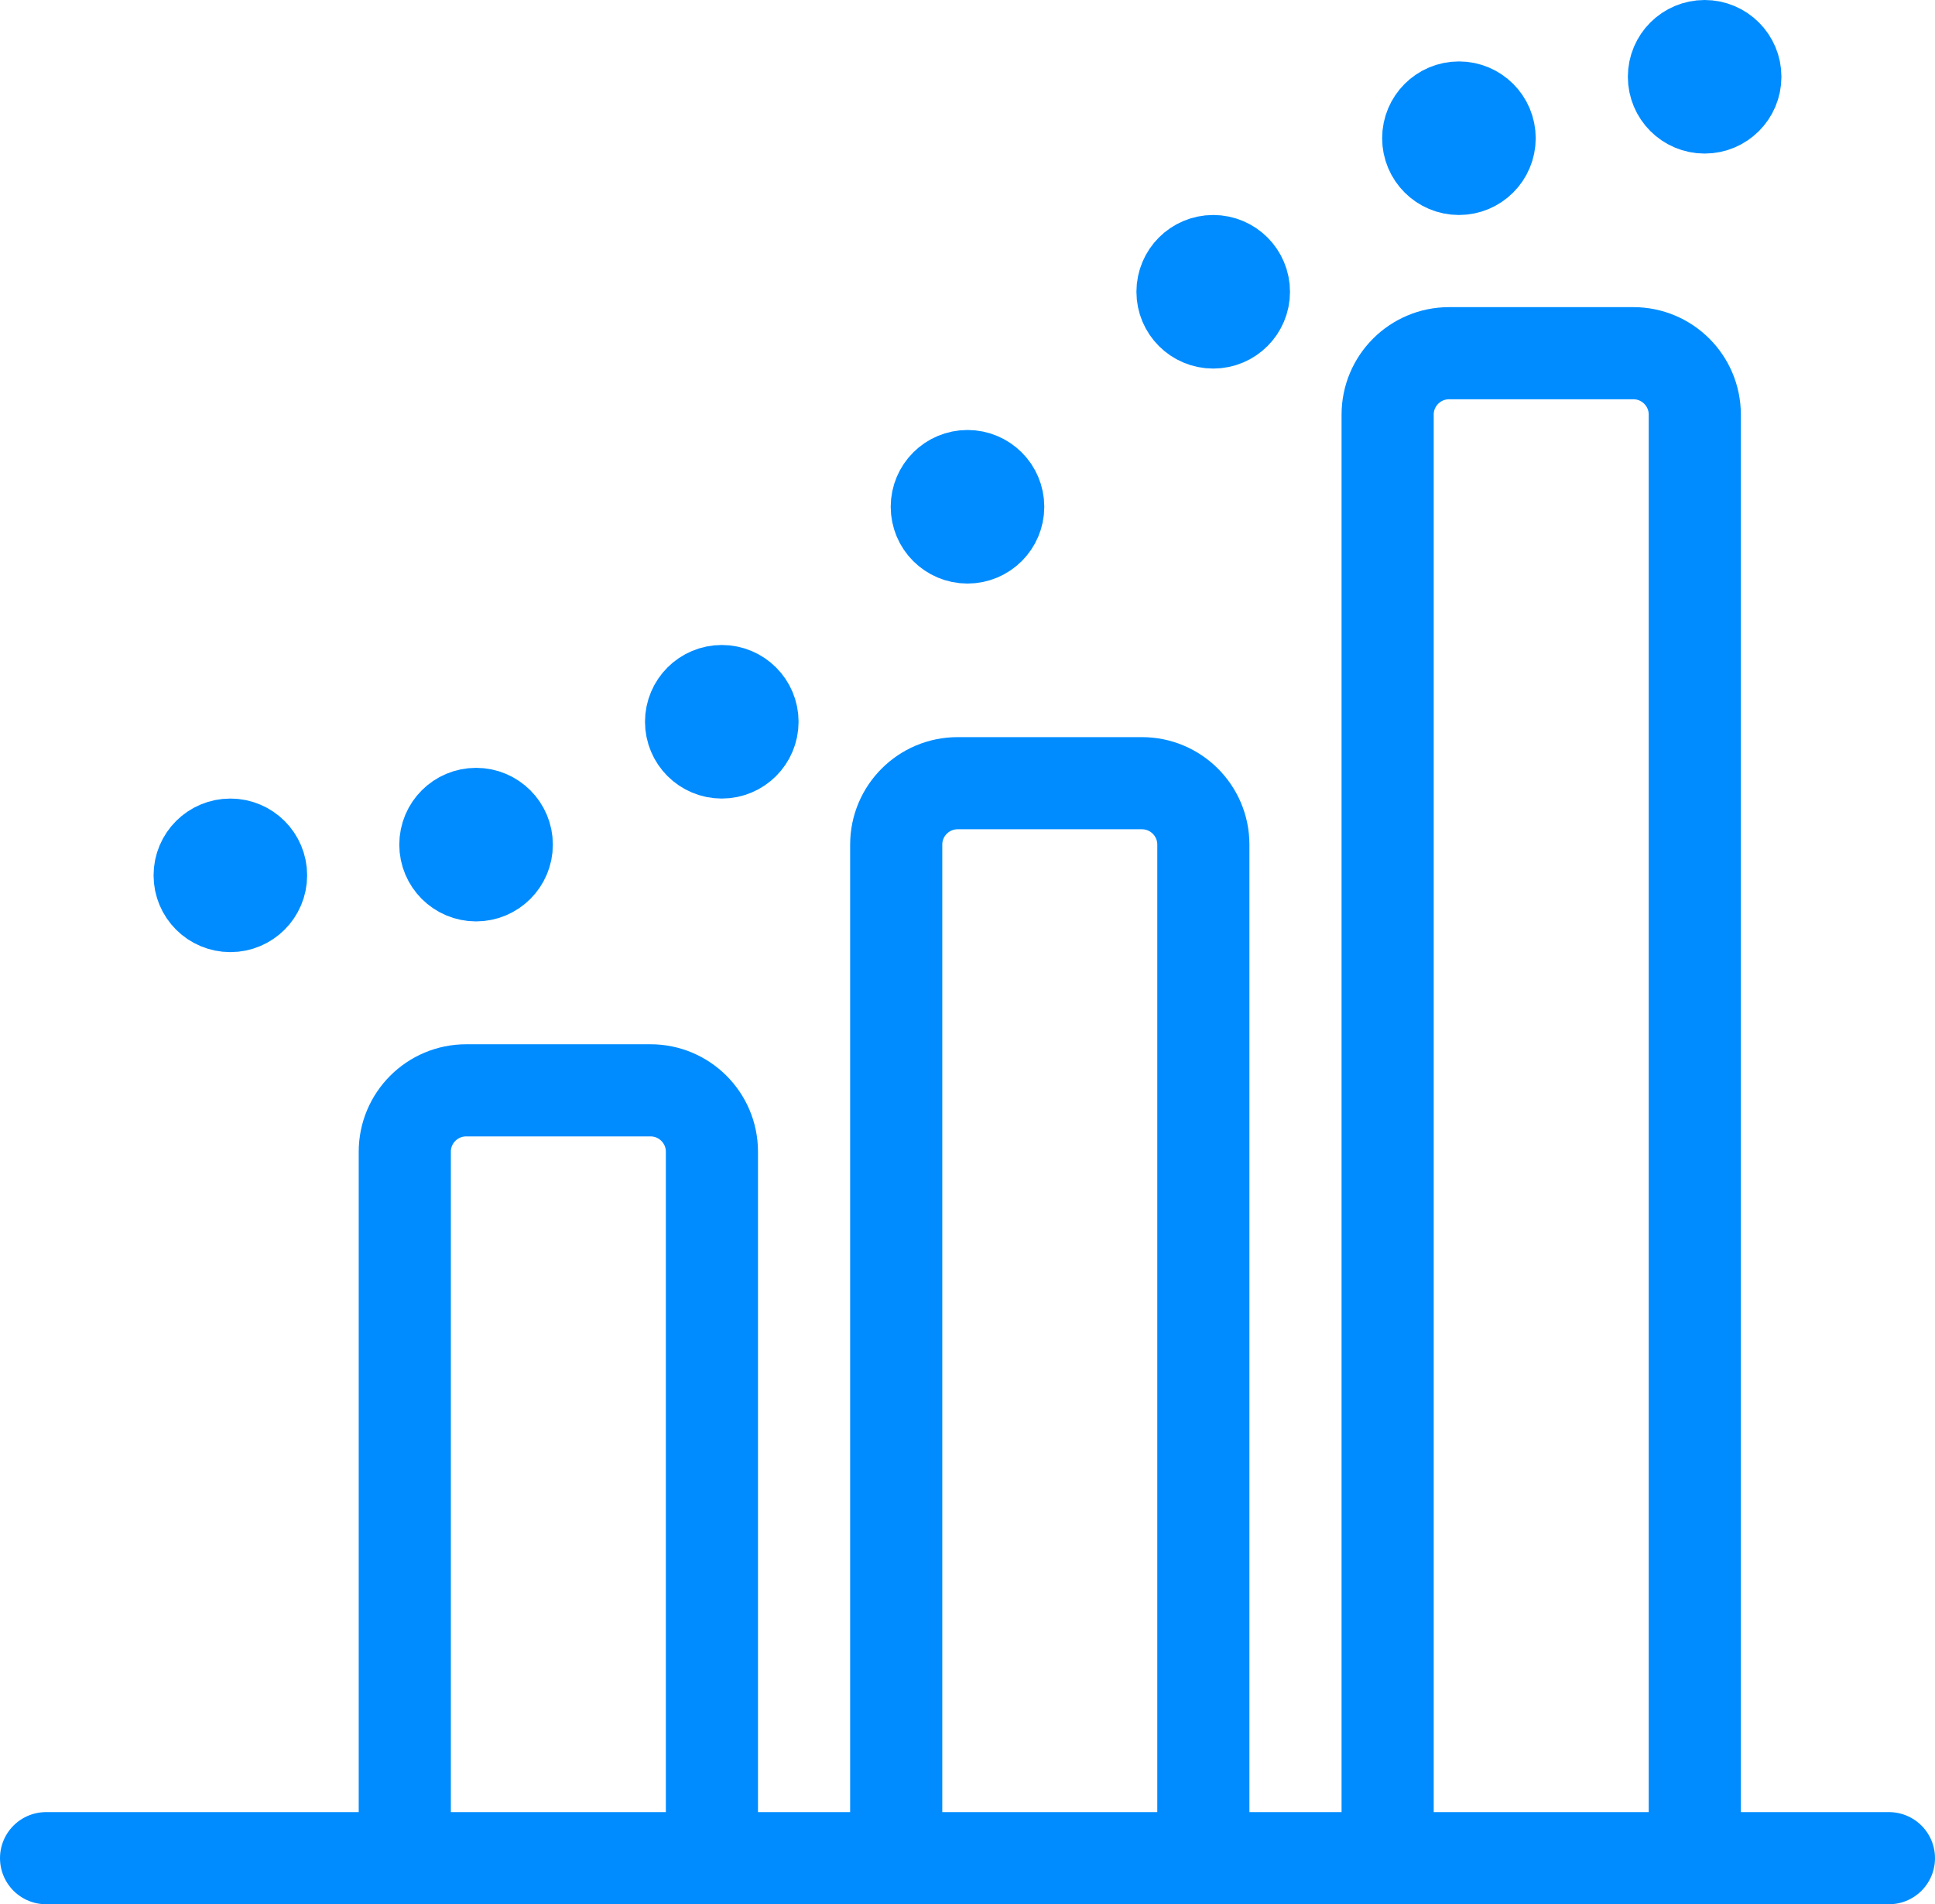
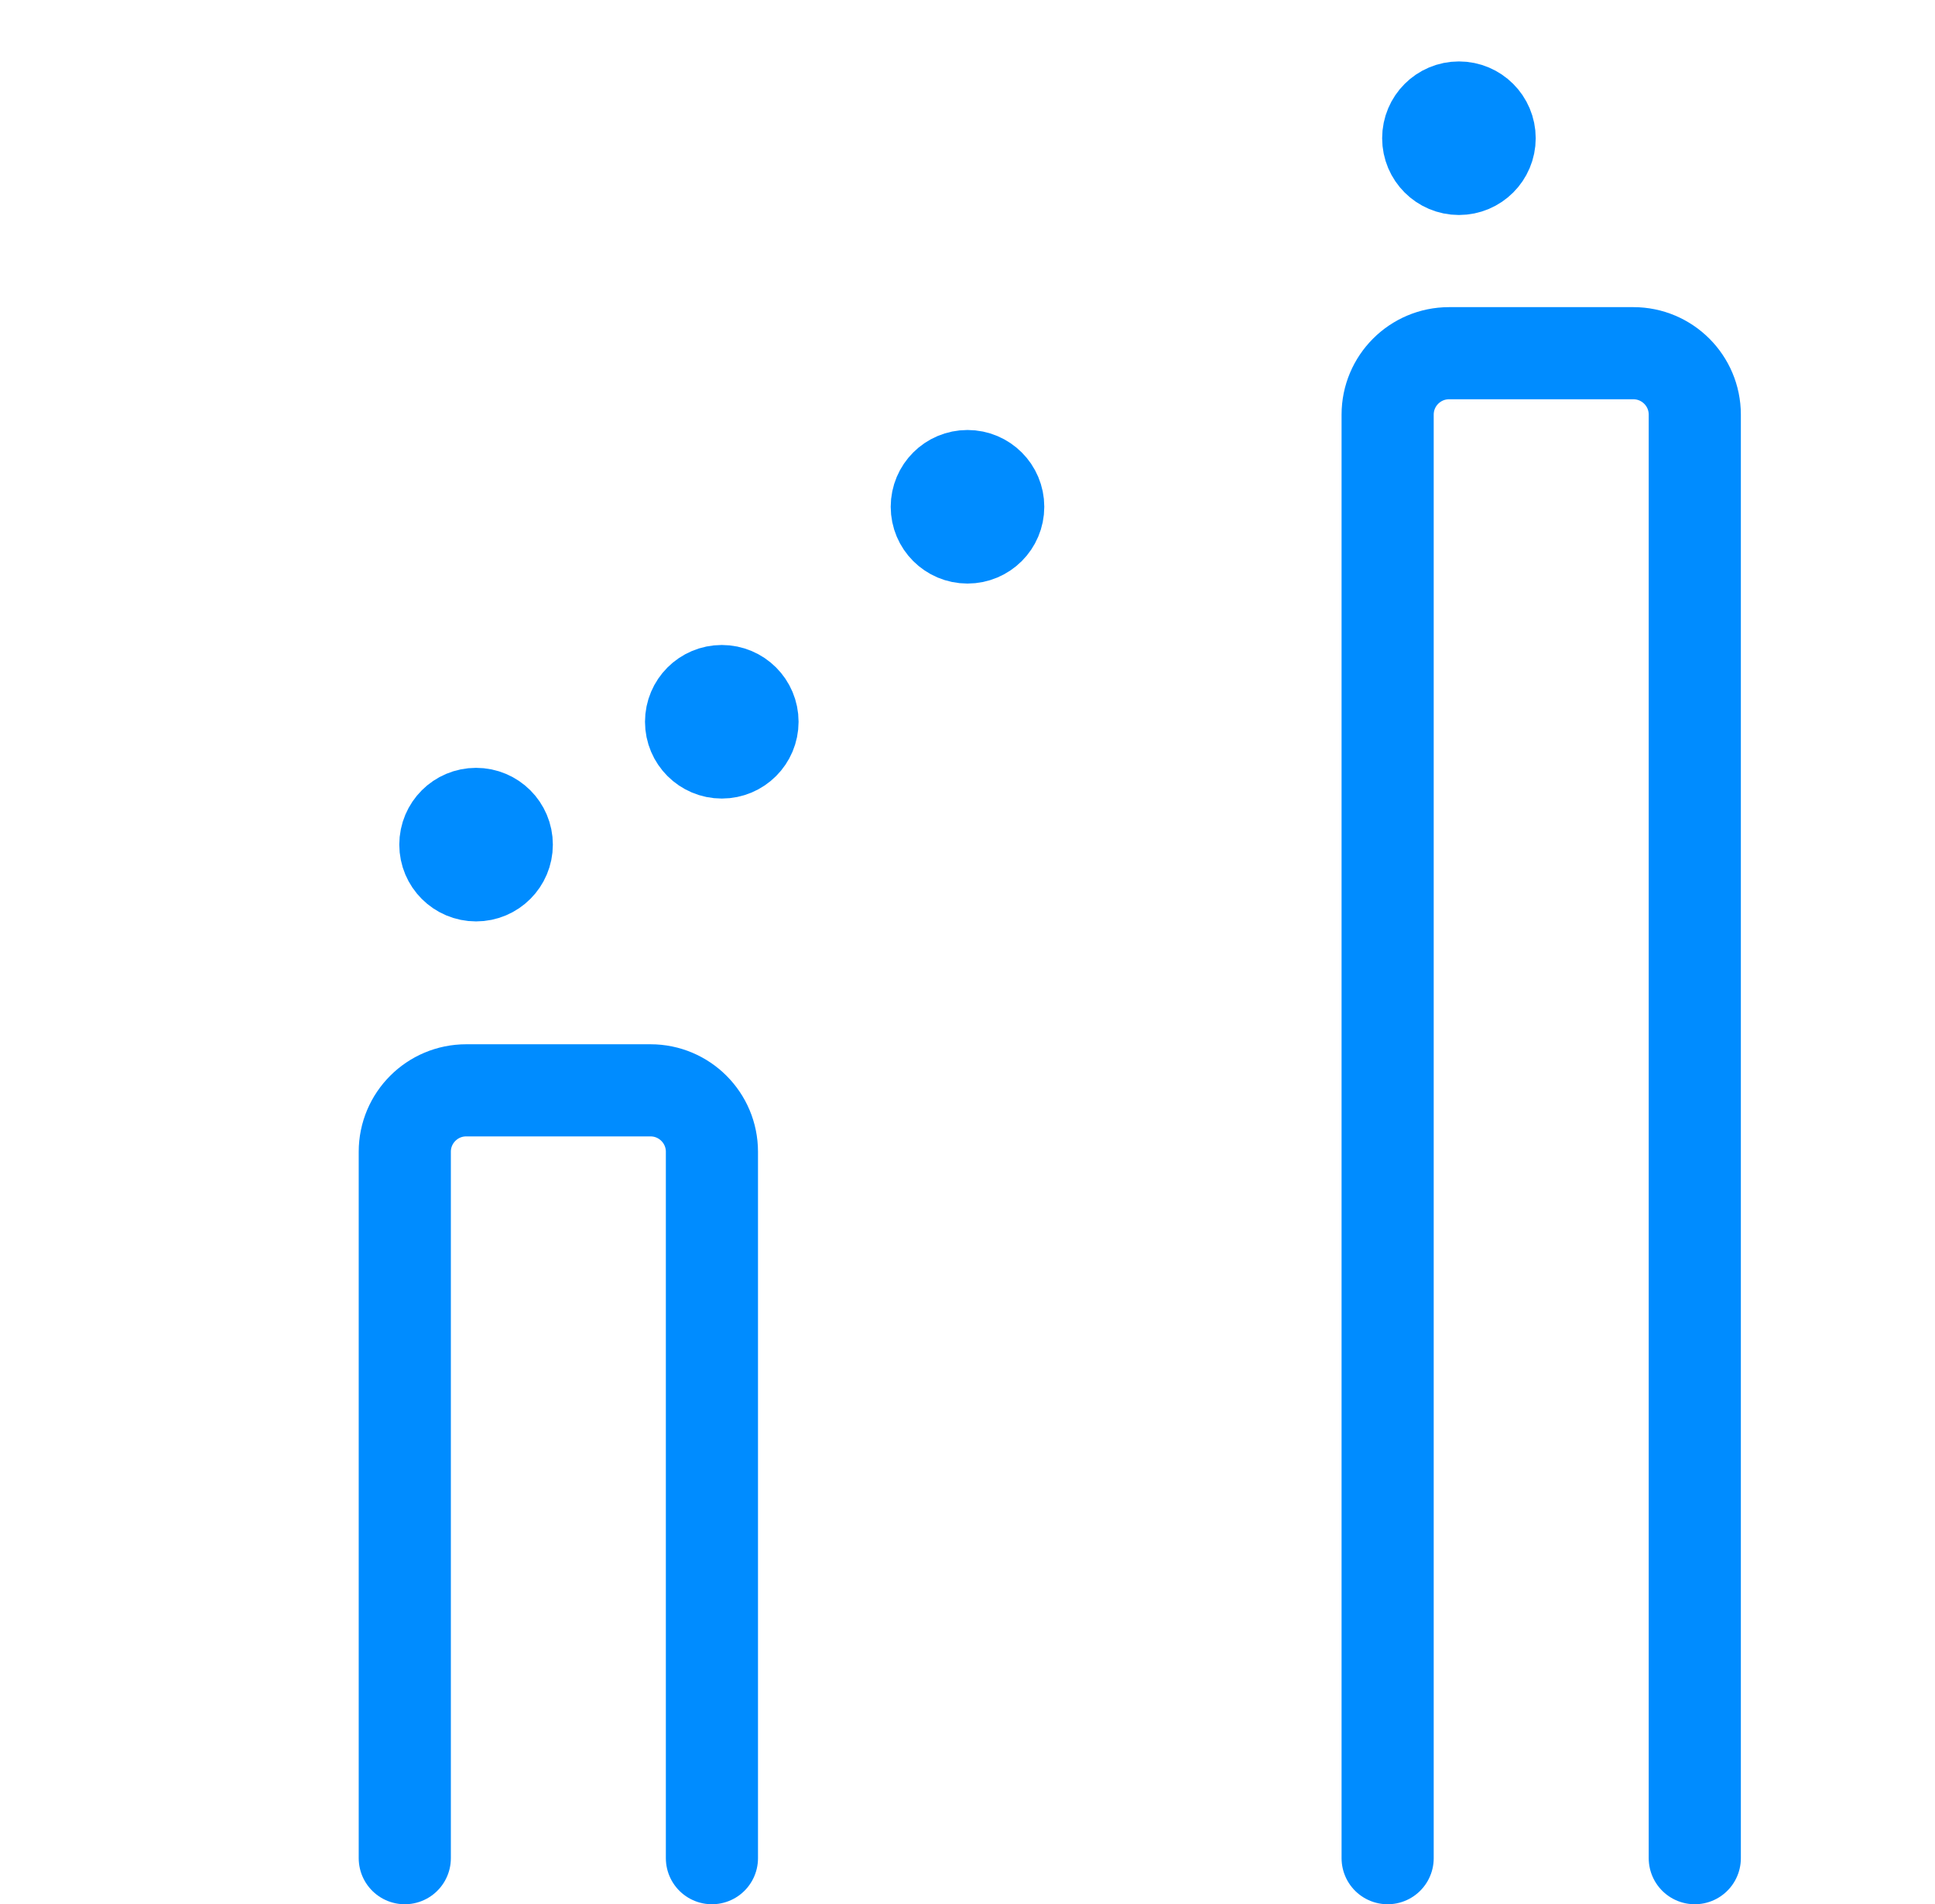
<svg xmlns="http://www.w3.org/2000/svg" width="63px" height="62px" viewBox="0 0 63 62" version="1.1">
  <title>Icon-graph</title>
  <g id="Shifts-and-Rosters" stroke="none" stroke-width="1" fill="none" fill-rule="evenodd" stroke-linecap="round" stroke-linejoin="round">
    <g id="Schedule-Landing-Page-01" transform="translate(-825, -939)" stroke="#008CFF" stroke-width="3">
      <g id="Icons" transform="translate(0, 721)">
        <g id="Icon-graph" transform="translate(826, 219)">
-           <path d="M7.5,27.5 C7.5,26.947 7.052,26.5 6.5,26.5 C5.948,26.5 5.5,26.947 5.5,27.5 C5.5,28.053 5.948,28.5 6.5,28.5 C7.052,28.5 7.5,28.053 7.5,27.5 Z" id="Stroke-1" fill="#008CFF" />
          <path d="M23.5,22.5 C23.5,21.947 23.052,21.5 22.5,21.5 C21.948,21.5 21.5,21.947 21.5,22.5 C21.5,23.053 21.948,23.5 22.5,23.5 C23.052,23.5 23.5,23.053 23.5,22.5 Z" id="Stroke-3" fill="#008CFF" />
          <path d="M47.5,3.5 C47.5,2.947 47.052,2.5 46.5,2.5 C45.948,2.5 45.5,2.947 45.5,3.5 C45.5,4.053 45.948,4.5 46.5,4.5 C47.052,4.5 47.5,4.053 47.5,3.5 Z" id="Stroke-5" fill="#008CFF" />
          <path d="M31.5,15.5 C31.5,14.947 31.052,14.5 30.5,14.5 C29.948,14.5 29.5,14.947 29.5,15.5 C29.5,16.053 29.948,16.5 30.5,16.5 C31.052,16.5 31.5,16.053 31.5,15.5 Z" id="Stroke-7" fill="#008CFF" />
          <path d="M15.5,26.5 C15.5,25.947 15.052,25.5 14.5,25.5 C13.948,25.5 13.5,25.947 13.5,26.5 C13.5,27.053 13.948,27.5 14.5,27.5 C15.052,27.5 15.5,27.053 15.5,26.5 Z" id="Stroke-9" fill="#008CFF" />
-           <path d="M39.5,8.5 C39.5,7.947 39.052,7.5 38.5,7.5 C37.948,7.5 37.5,7.947 37.5,8.5 C37.5,9.053 37.948,9.5 38.5,9.5 C39.052,9.5 39.5,9.053 39.5,8.5 Z" id="Stroke-11" fill="#008CFF" />
-           <path d="M55.5,1.5 C55.5,0.947 55.052,0.5 54.5,0.5 C53.948,0.5 53.5,0.947 53.5,1.5 C53.5,2.053 53.948,2.5 54.5,2.5 C55.052,2.5 55.5,2.053 55.5,1.5 Z" id="Stroke-13" fill="#008CFF" />
          <path d="M12.179,59.5 L12.179,36.5 C12.179,35.396 13.075,34.5 14.179,34.5 L20.179,34.5 C21.283,34.5 22.179,35.396 22.179,36.5 L22.179,59.5" id="Stroke-15" />
-           <path d="M28.179,59.5 L28.179,26.5 C28.179,25.396 29.075,24.5 30.179,24.5 L36.179,24.5 C37.283,24.5 38.179,25.396 38.179,26.5 L38.179,59.5" id="Stroke-17" />
          <path d="M44.179,59.5 L44.179,12.5 C44.179,11.396 45.075,10.5 46.179,10.5 L52.179,10.5 C53.283,10.5 54.179,11.396 54.179,12.5 L54.179,59.5" id="Stroke-19" />
-           <line x1="0.5" y1="59.5" x2="60.5" y2="59.5" id="Stroke-21" />
        </g>
      </g>
    </g>
  </g>
</svg>